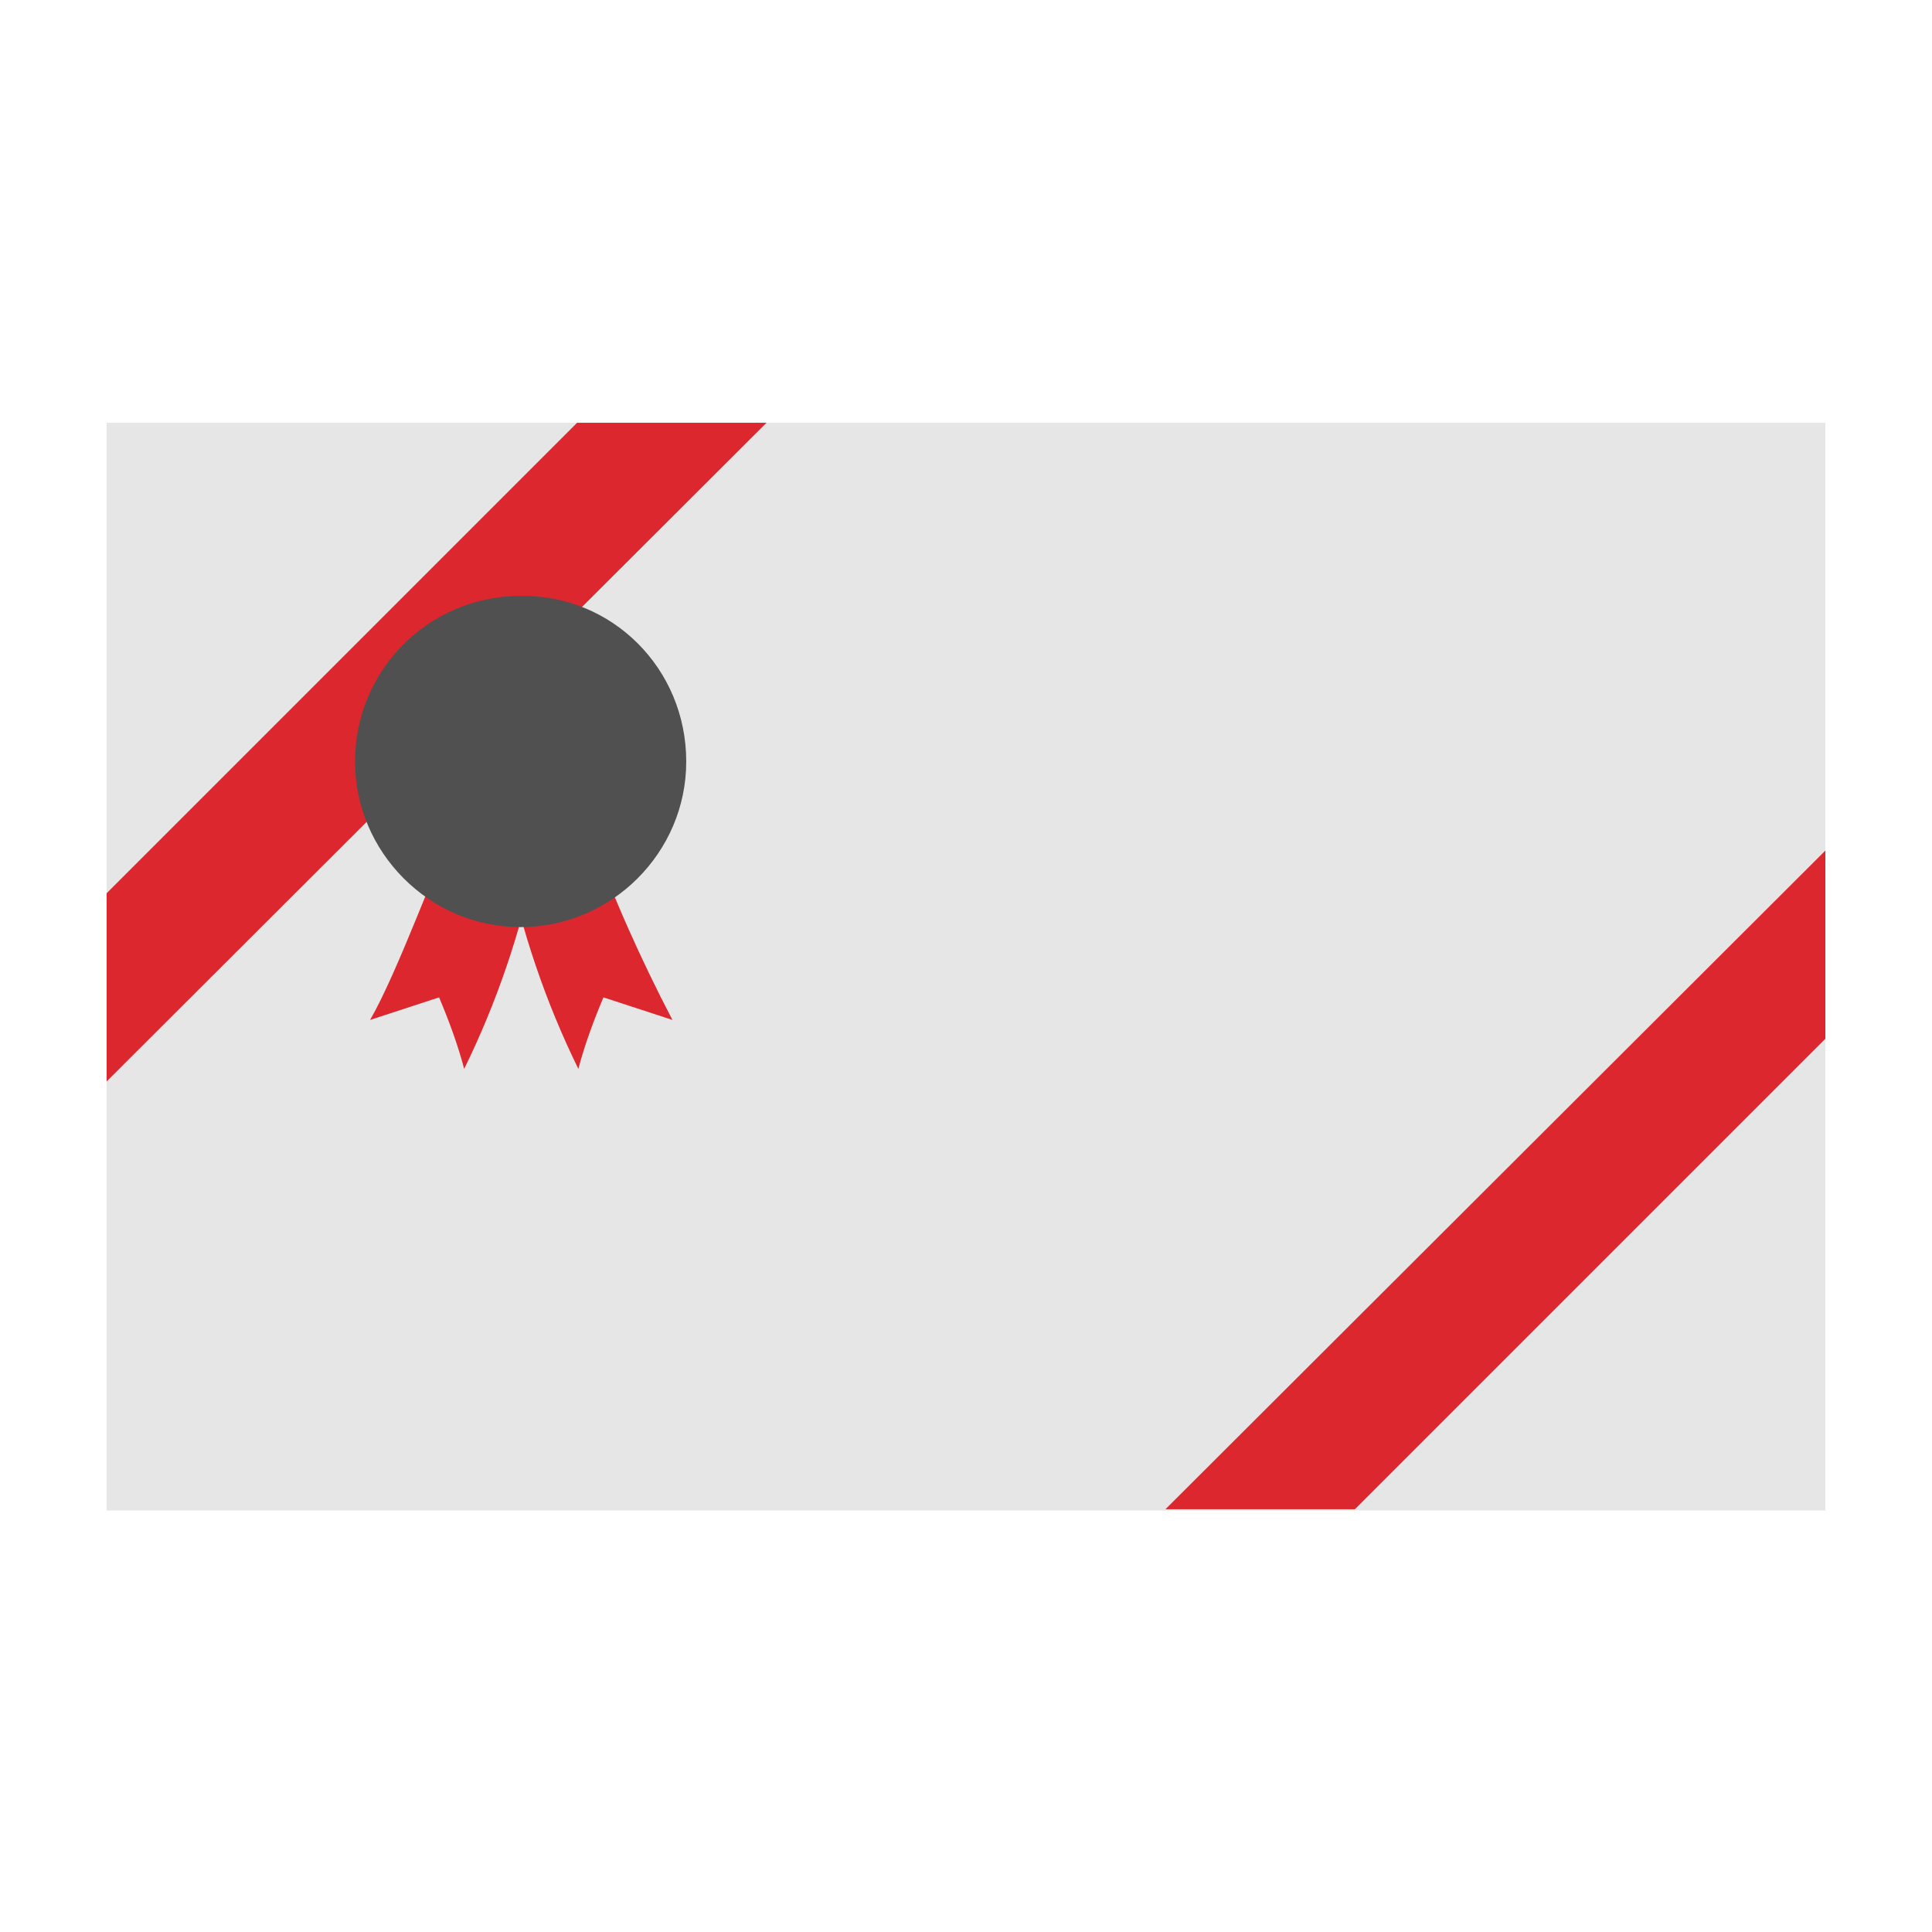
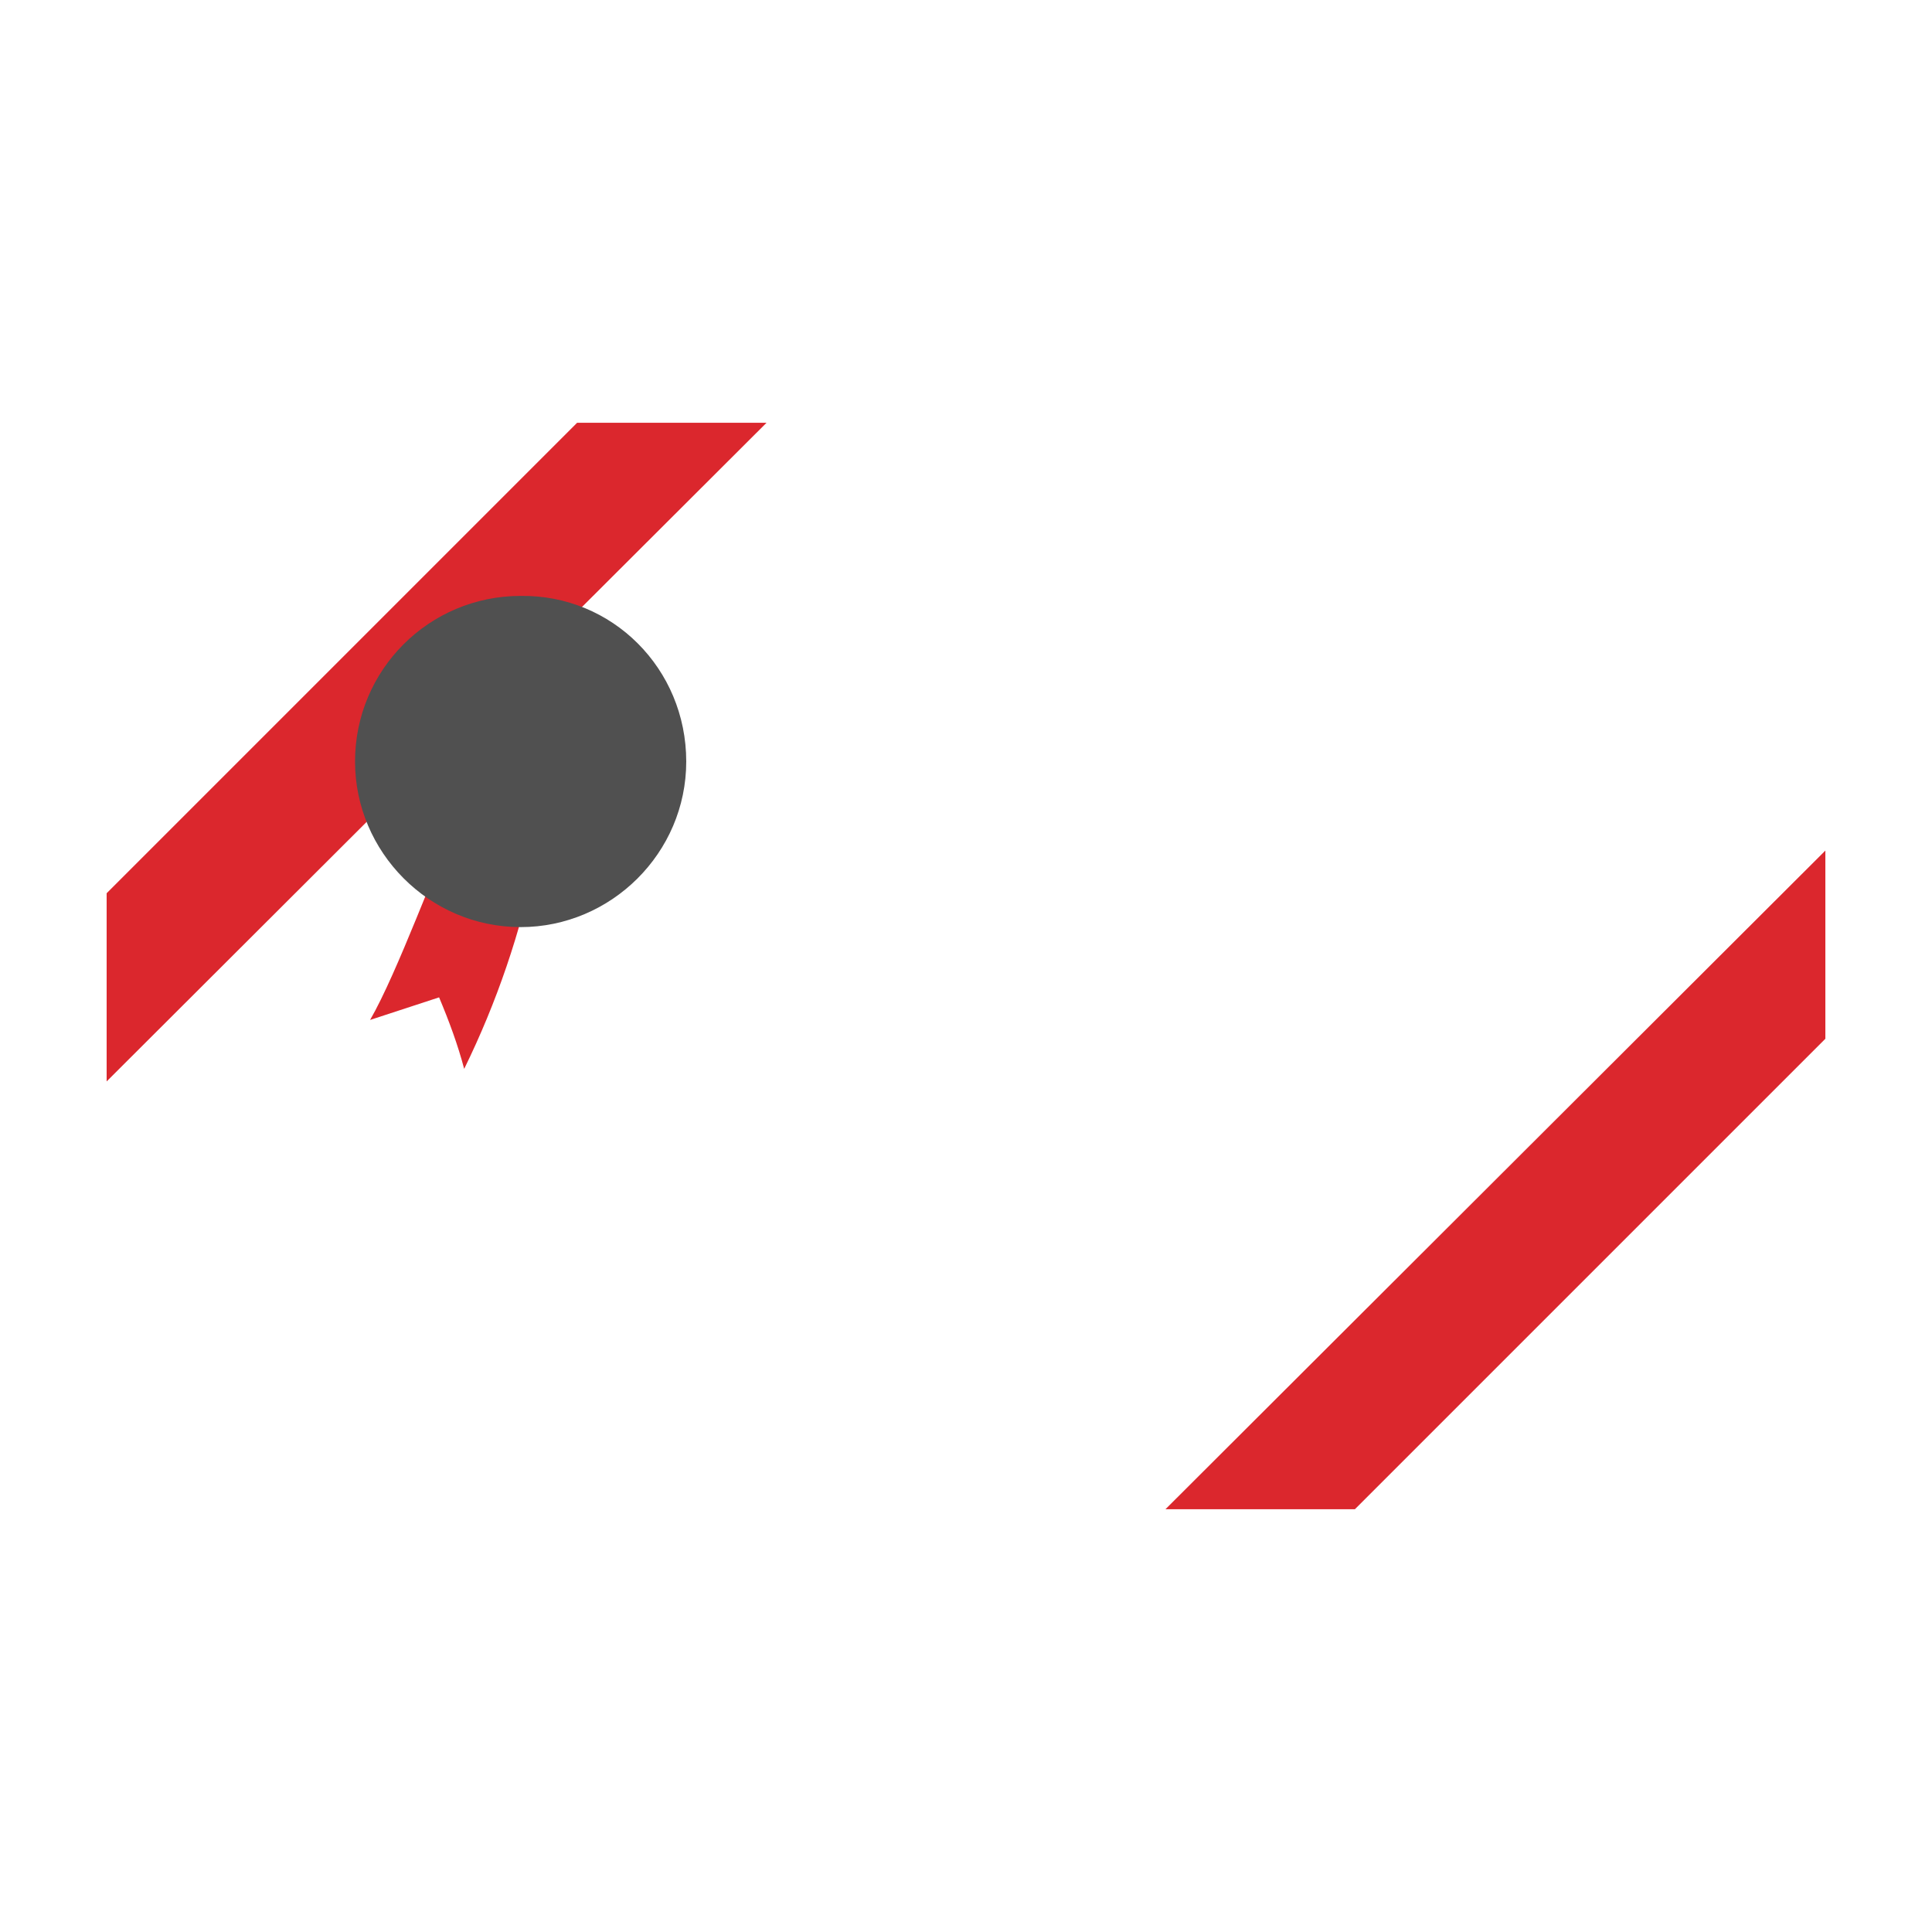
<svg xmlns="http://www.w3.org/2000/svg" version="1.1" id="レイヤー_1" x="0px" y="0px" viewBox="0 0 154 154" style="enable-background:new 0 0 154 154;" xml:space="preserve">
  <style type="text/css">
	.st0{fill:#E6E6E6;}
	.st1{fill:#DB272D;}
	.st2{fill:#505050;}
</style>
  <g id="レイヤー_2_00000132057519331989858180000007226471297046671260_">
    <g id="merit">
-       <rect x="8.5" y="33.7" class="st0" width="137" height="86.7" />
      <polygon class="st1" points="108,120.3 145.5,82.8 145.5,67.8 92.9,120.3   " />
      <polygon class="st1" points="8.5,71.2 8.5,86.2 61.1,33.7 46,33.7   " />
      <path class="st1" d="M36.1,66.3c-1.2,2.3-4.4,11.2-6.6,15l5.5-1.8c0.8,1.9,1.5,3.8,2,5.7c2.6-5.3,4.5-10.9,5.7-16.7    C40.7,67.8,38.1,66.8,36.1,66.3z" />
-       <path class="st1" d="M47,66.3c1.8,5.1,4.1,10.2,6.6,15l-5.5-1.8c-0.8,1.9-1.5,3.8-2,5.7c-2.6-5.3-4.5-10.9-5.7-16.7    C42.4,67.8,45,66.8,47,66.3z" />
      <path class="st2" d="M54.7,60.7c0,7.3-6,13.2-13.2,13.2c-7.3,0-13.2-6-13.2-13.2c0-7.3,5.9-13.2,13.2-13.2    C48.8,47.4,54.7,53.3,54.7,60.7C54.7,60.6,54.7,60.7,54.7,60.7z" />
    </g>
  </g>
</svg>